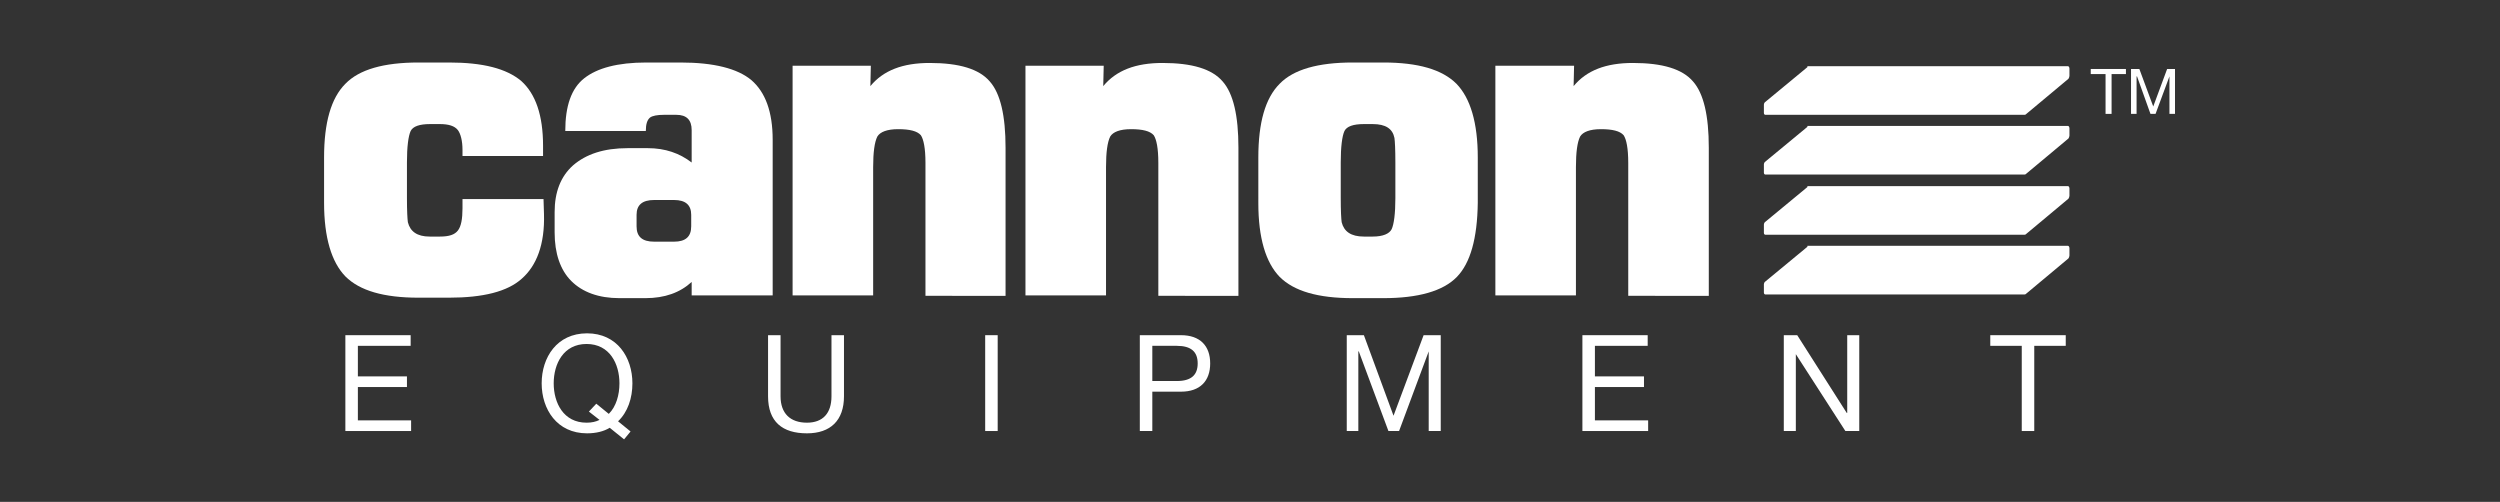
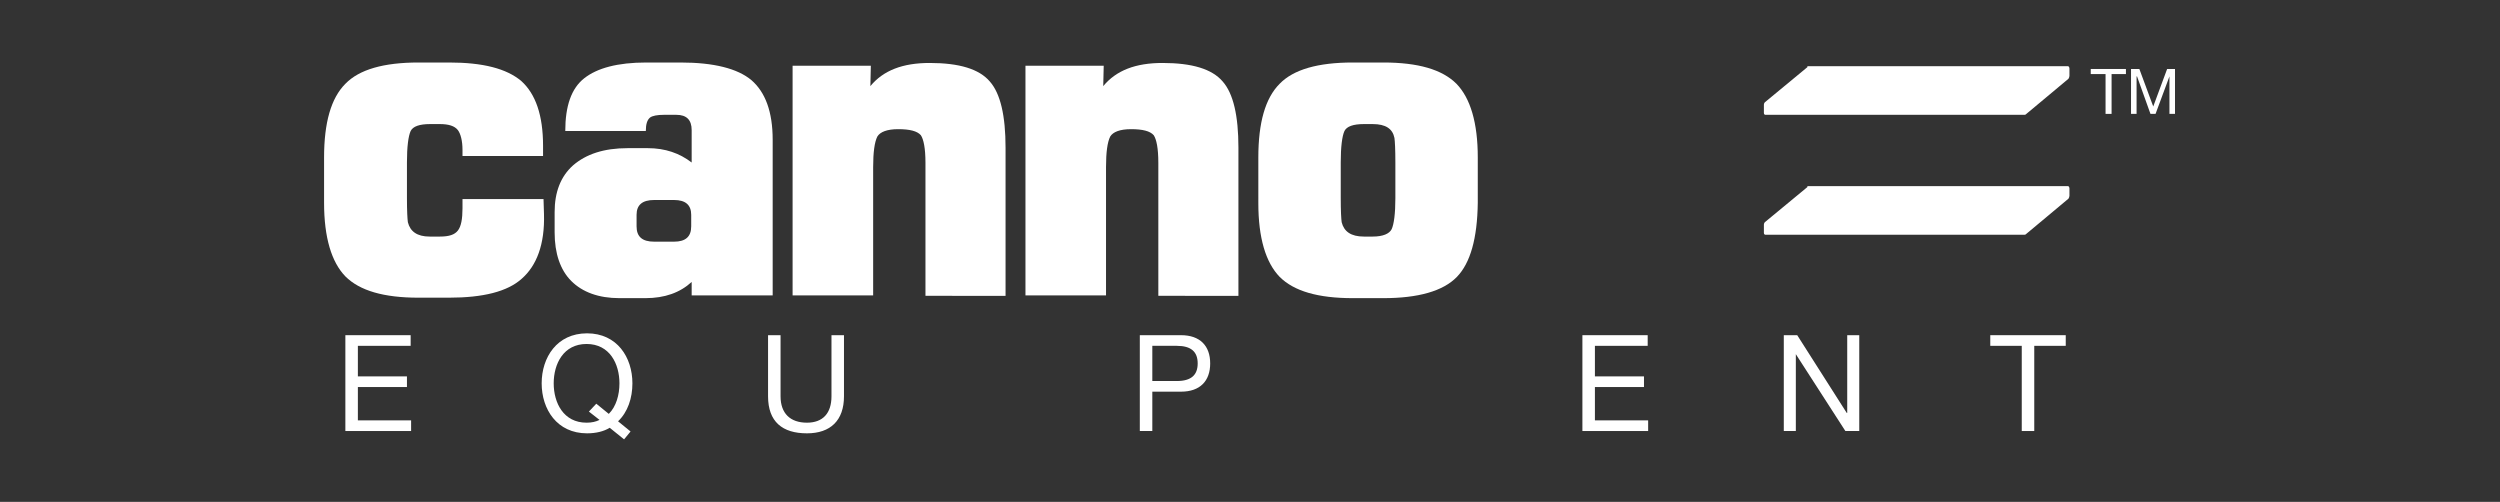
<svg xmlns="http://www.w3.org/2000/svg" version="1.1" id="Layer_1" x="0px" y="0px" viewBox="0 0 540 108.4" style="enable-background:new 0 0 540 108.4;" xml:space="preserve">
  <rect x="0" y="0" width="540" height="108.4" fill="#333333" stroke="none" />
  <style type="text/css">
	.st0{fill:#FFFFFF;}
</style>
  <g>
    <polygon class="st0" points="74.6,72.4 88.7,72.4 88.7,74.7 77.3,74.7 77.3,81.3 87.9,81.3 87.9,83.6 77.3,83.6 77.3,90.8    88.8,90.8 88.8,93.1 74.6,93.1  " />
    <path class="st0" d="M128.8,87.2l2.7,2.2c1.6-1.6,2.3-4.1,2.3-6.6c0-4.2-2.1-8.5-7.1-8.5c-5,0-7.1,4.3-7.1,8.5   c0,4.2,2.1,8.5,7.1,8.5c1.1,0,2-0.2,2.8-0.6l-2.3-1.8L128.8,87.2z M134.8,94.9l-3.1-2.5c-1.3,0.8-3,1.2-4.9,1.2   c-6.5,0-9.8-5.2-9.8-10.8c0-5.6,3.3-10.8,9.8-10.8c6.5,0,9.8,5.2,9.8,10.8c0,3.2-1,6.2-3.1,8.2l2.7,2.2L134.8,94.9z" />
    <path class="st0" d="M182.3,85.6c0,5.2-2.9,8-8,8c-5.3,0-8.4-2.5-8.4-8V72.4h2.7v13.2c0,3.7,2.1,5.7,5.7,5.7c3.4,0,5.3-2,5.3-5.7   V72.4h2.7V85.6z" />
-     <polygon class="st0" points="212.8,72.4 215.5,72.4 215.5,82.3 215.5,93.1 212.8,93.1 212.8,82.3  " />
    <path class="st0" d="M248.9,82.3h5.3c3.1,0,4.5-1.3,4.5-3.8c0-2.5-1.4-3.8-4.5-3.8h-5.3V82.3z M246.2,72.4h8.9   c4.1,0,6.3,2.3,6.3,6.1s-2.2,6.1-6.3,6.1h-6.2v8.5h-2.7V72.4z" />
-     <polygon class="st0" points="290.9,72.4 294.6,72.4 301,89.8 307.5,72.4 311.2,72.4 311.2,93.1 308.6,93.1 308.6,75.9 308.6,75.9    302.2,93.1 299.9,93.1 293.5,75.9 293.4,75.9 293.4,93.1 290.9,93.1  " />
    <polygon class="st0" points="341.8,72.4 355.9,72.4 355.9,74.7 344.5,74.7 344.5,81.3 355.1,81.3 355.1,83.6 344.5,83.6    344.5,90.8 356,90.8 356,93.1 341.8,93.1  " />
    <polygon class="st0" points="385.3,72.4 388.2,72.4 398.9,89.2 399,89.2 399,72.4 401.6,72.4 401.6,93.1 398.6,93.1 387.9,76.5    387.9,76.5 387.9,93.1 385.3,93.1  " />
    <polygon class="st0" points="436.7,74.7 429.9,74.7 429.9,72.4 446.2,72.4 446.2,74.7 439.4,74.7 439.4,93.1 436.7,93.1  " />
    <path class="st0" d="M390.4,14.3h56.3c0.1,0,0.3,0.2,0.3,0.5v1.6c0,0.2-0.1,0.4-0.2,0.6c-0.2,0.2-9,7.5-9.1,7.6   c-0.1,0.1-0.2,0.2-0.4,0.2h-56c-0.1,0-0.3-0.1-0.3-0.4v-1.8c0-0.2,0.1-0.4,0.2-0.5l9.2-7.6L390.4,14.3z" />
-     <path class="st0" d="M390.4,27.2h56.3c0.1,0,0.3,0.2,0.3,0.5v1.6c0,0.2-0.1,0.4-0.2,0.6c-0.2,0.2-9,7.5-9.1,7.6   c-0.1,0.1-0.2,0.2-0.4,0.2h-56c-0.1,0-0.3-0.1-0.3-0.4v-1.8c0-0.2,0.1-0.4,0.2-0.5l9.2-7.6L390.4,27.2z" />
    <path class="st0" d="M390.4,40.2h56.3c0.1,0,0.3,0.2,0.3,0.5v1.6c0,0.2-0.1,0.4-0.2,0.6c-0.2,0.2-9,7.5-9.1,7.6   c-0.1,0.1-0.2,0.2-0.4,0.2h-56c-0.1,0-0.3-0.1-0.3-0.4v-1.8c0-0.2,0.1-0.4,0.2-0.5l9.2-7.6L390.4,40.2z" />
-     <path class="st0" d="M390.4,53.1h56.3c0.1,0,0.3,0.2,0.3,0.5v1.6c0,0.2-0.1,0.4-0.2,0.6c-0.2,0.2-9,7.5-9.1,7.6   c-0.1,0.1-0.2,0.2-0.4,0.2h-56c-0.1,0-0.3-0.1-0.3-0.4v-1.8c0-0.2,0.1-0.4,0.2-0.5l9.2-7.6L390.4,53.1z" />
    <path class="st0" d="M112.7,60.2c-3.1,2.8-8.4,4.1-15.7,4.1h-6.6c-7.5,0-12.7-1.5-15.8-4.6c-3-3.1-4.6-8.4-4.6-15.9V34   c0-7.5,1.5-12.8,4.6-15.9c3-3.1,8.3-4.6,15.8-4.6h6.6c7.3,0,12.4,1.3,15.6,4c3.1,2.8,4.7,7.4,4.7,14v2.2H99.9v-1.3   c0-2-0.4-3.5-1-4.3c-0.7-0.9-2-1.3-3.9-1.3h-2.1c-2.3,0-3.7,0.5-4.2,1.5c-0.5,1.1-0.8,3.4-0.8,6.8v7.6c0,2.9,0.1,4.6,0.2,5.3   c0.5,2,2,3.1,4.7,3.1H95c2,0,3.2-0.4,3.9-1.3c0.7-0.9,1-2.5,1-4.8v-2h17.5l0.1,3.2C117.7,52.8,115.9,57.4,112.7,60.2" />
    <path class="st0" d="M149.3,46.4c0-2.1-1.2-3.2-3.7-3.2h-4.3c-2.6,0-3.8,1.1-3.8,3.2v2.5c0,2.2,1.2,3.3,3.8,3.3h4.3   c2.5,0,3.7-1.1,3.7-3.3V46.4z M149.4,63.8v-2.9c-2.5,2.3-5.8,3.5-10,3.5h-5.6c-4.5,0-8-1.3-10.4-3.7c-2.4-2.4-3.6-6-3.6-10.5v-4.4   c0-4.3,1.3-7.7,4-10.1c2.8-2.4,6.6-3.7,11.8-3.7h4.3c3.8,0,6.9,1.1,9.5,3.1v-7c0-2.2-1.1-3.3-3.3-3.3h-2.7c-1.4,0-2.5,0.2-3,0.6   c-0.6,0.5-0.9,1.4-0.9,2.9h-17.4c0-5.4,1.3-9.2,4.1-11.4c2.8-2.2,7.2-3.4,13.4-3.4h7.4c7.2,0,12.3,1.3,15.3,3.8   c3,2.6,4.6,6.8,4.6,12.9v33.6H149.4z" />
    <path class="st0" d="M199.9,63.8V35.2c0-3.2-0.4-5.1-1-6c-0.8-0.9-2.4-1.3-4.9-1.3c-2.4,0-3.9,0.6-4.5,1.6   c-0.6,1.2-0.9,3.4-0.9,6.6v27.7h-17.4V14.2h16.9l-0.1,4.4c2.8-3.4,7-5,12.8-5c6.4,0,10.7,1.3,13,4c2.3,2.6,3.4,7.4,3.4,14.3v32   H199.9z" />
    <path class="st0" d="M250.2,63.8V35.2c0-3.2-0.4-5.1-1-6c-0.8-0.9-2.4-1.3-4.9-1.3c-2.4,0-3.9,0.6-4.5,1.6   c-0.6,1.2-0.9,3.4-0.9,6.6v27.7h-17.4V14.2h16.9l-0.1,4.4c2.8-3.4,7-5,12.8-5c6.4,0,10.7,1.3,13,4c2.3,2.6,3.4,7.4,3.4,14.3v32   H250.2z" />
    <path class="st0" d="M301.4,35.2c0-3-0.1-4.7-0.2-5.4c-0.4-2-1.9-3-4.7-3h-1.9c-2.3,0-3.7,0.5-4.2,1.5c-0.5,1.1-0.8,3.4-0.8,6.8   v7.6c0,2.9,0.1,4.6,0.2,5.3c0.5,2,2,3.1,4.8,3.1h1.9c2.2,0,3.6-0.6,4.1-1.6c0.5-1.1,0.8-3.4,0.8-6.7V35.2z M314.7,59.8   c-3,3.1-8.4,4.6-15.9,4.6h-6.6c-7.5,0-12.7-1.5-15.8-4.6c-3-3.1-4.6-8.4-4.6-15.9V34c0-7.5,1.5-12.8,4.6-15.9   c3-3.1,8.3-4.6,15.8-4.6h6.6c7.5,0,12.7,1.5,15.8,4.6c3,3.1,4.6,8.4,4.6,15.9v9.8C319.1,51.5,317.6,56.8,314.7,59.8" />
-     <path class="st0" d="M351.7,63.8V35.2c0-3.2-0.4-5.1-1-6c-0.8-0.9-2.4-1.3-4.9-1.3c-2.4,0-3.9,0.6-4.5,1.6   c-0.6,1.2-0.9,3.4-0.9,6.6v27.7h-17.4V14.2H340l-0.1,4.4c2.8-3.4,7-5,12.8-5c6.4,0,10.7,1.3,13,4c2.3,2.6,3.4,7.4,3.4,14.3v32   H351.7z" />
    <polygon class="st0" points="454.8,16 451.6,16 451.6,14.9 459.2,14.9 459.2,16 456.1,16 456.1,24.6 454.8,24.6  " />
    <polygon class="st0" points="460.3,14.9 462.1,14.9 465.1,23 468.1,14.9 469.8,14.9 469.8,24.6 468.6,24.6 468.6,16.5 468.6,16.5    465.6,24.6 464.5,24.6 461.6,16.5 461.5,16.5 461.5,24.6 460.3,24.6  " />
  </g>
</svg>